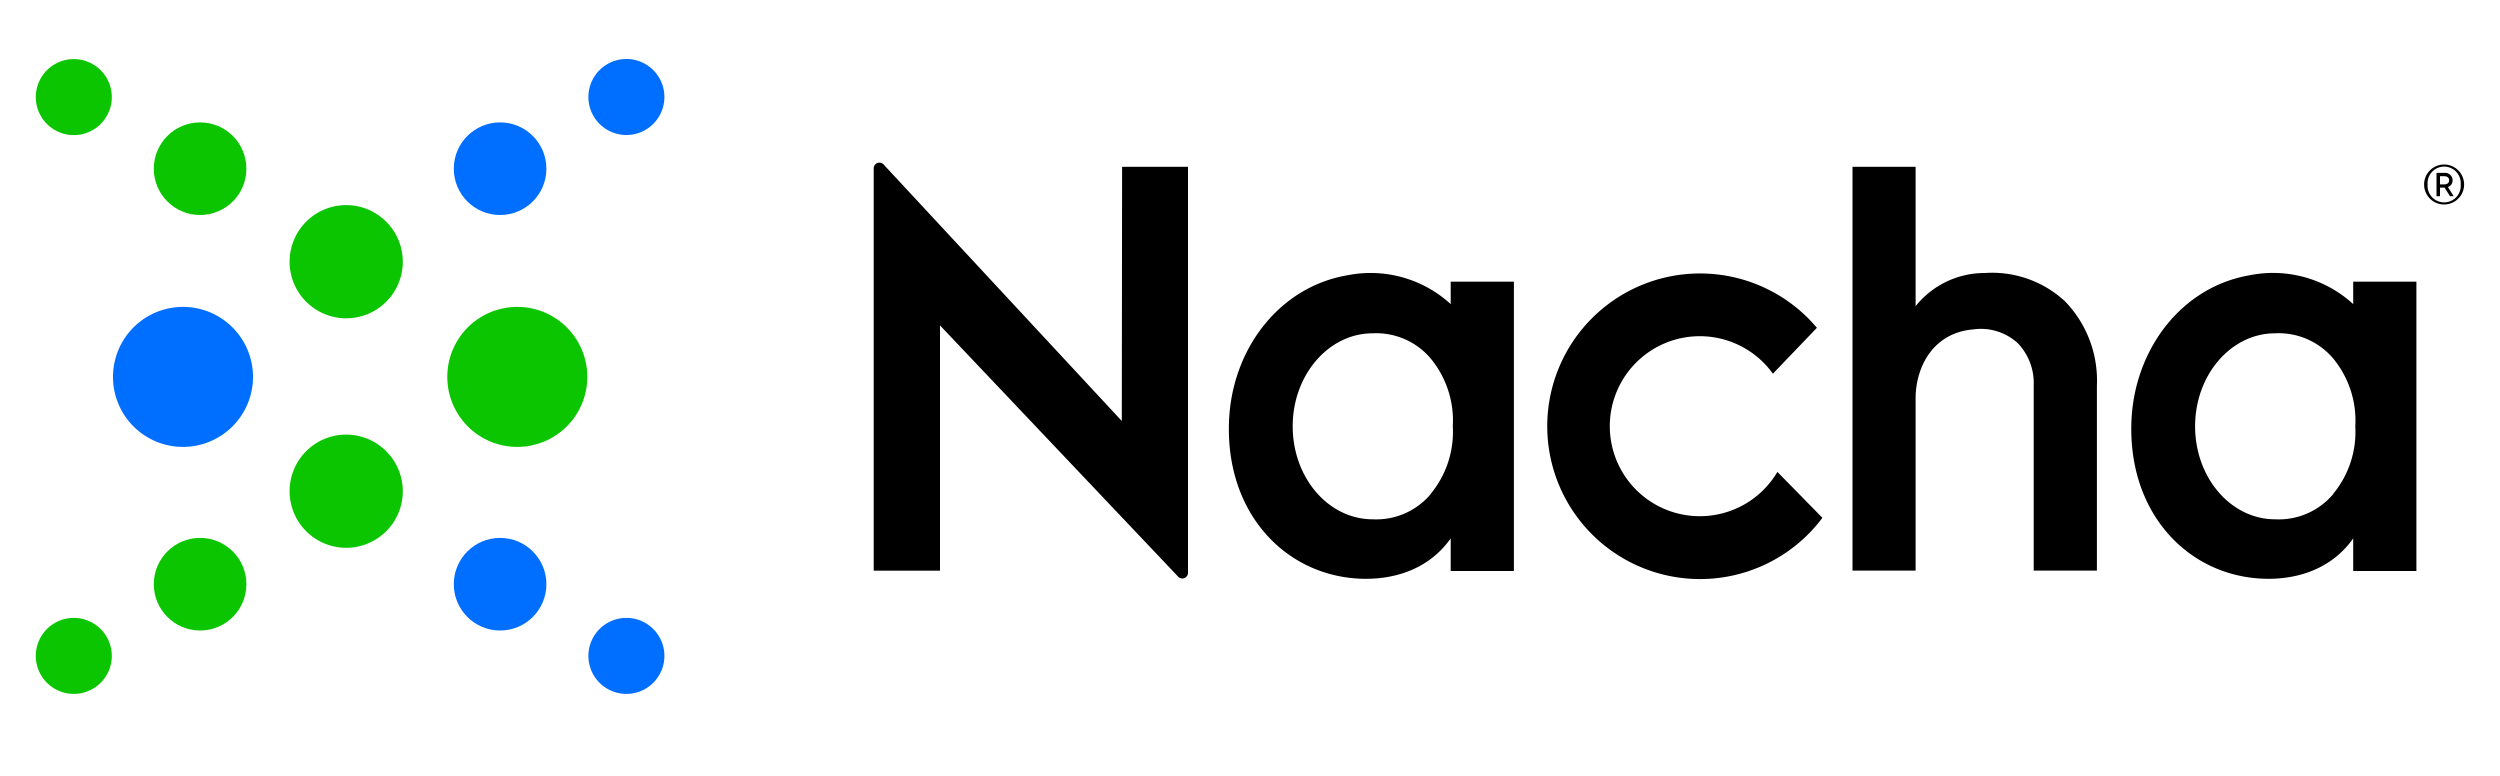
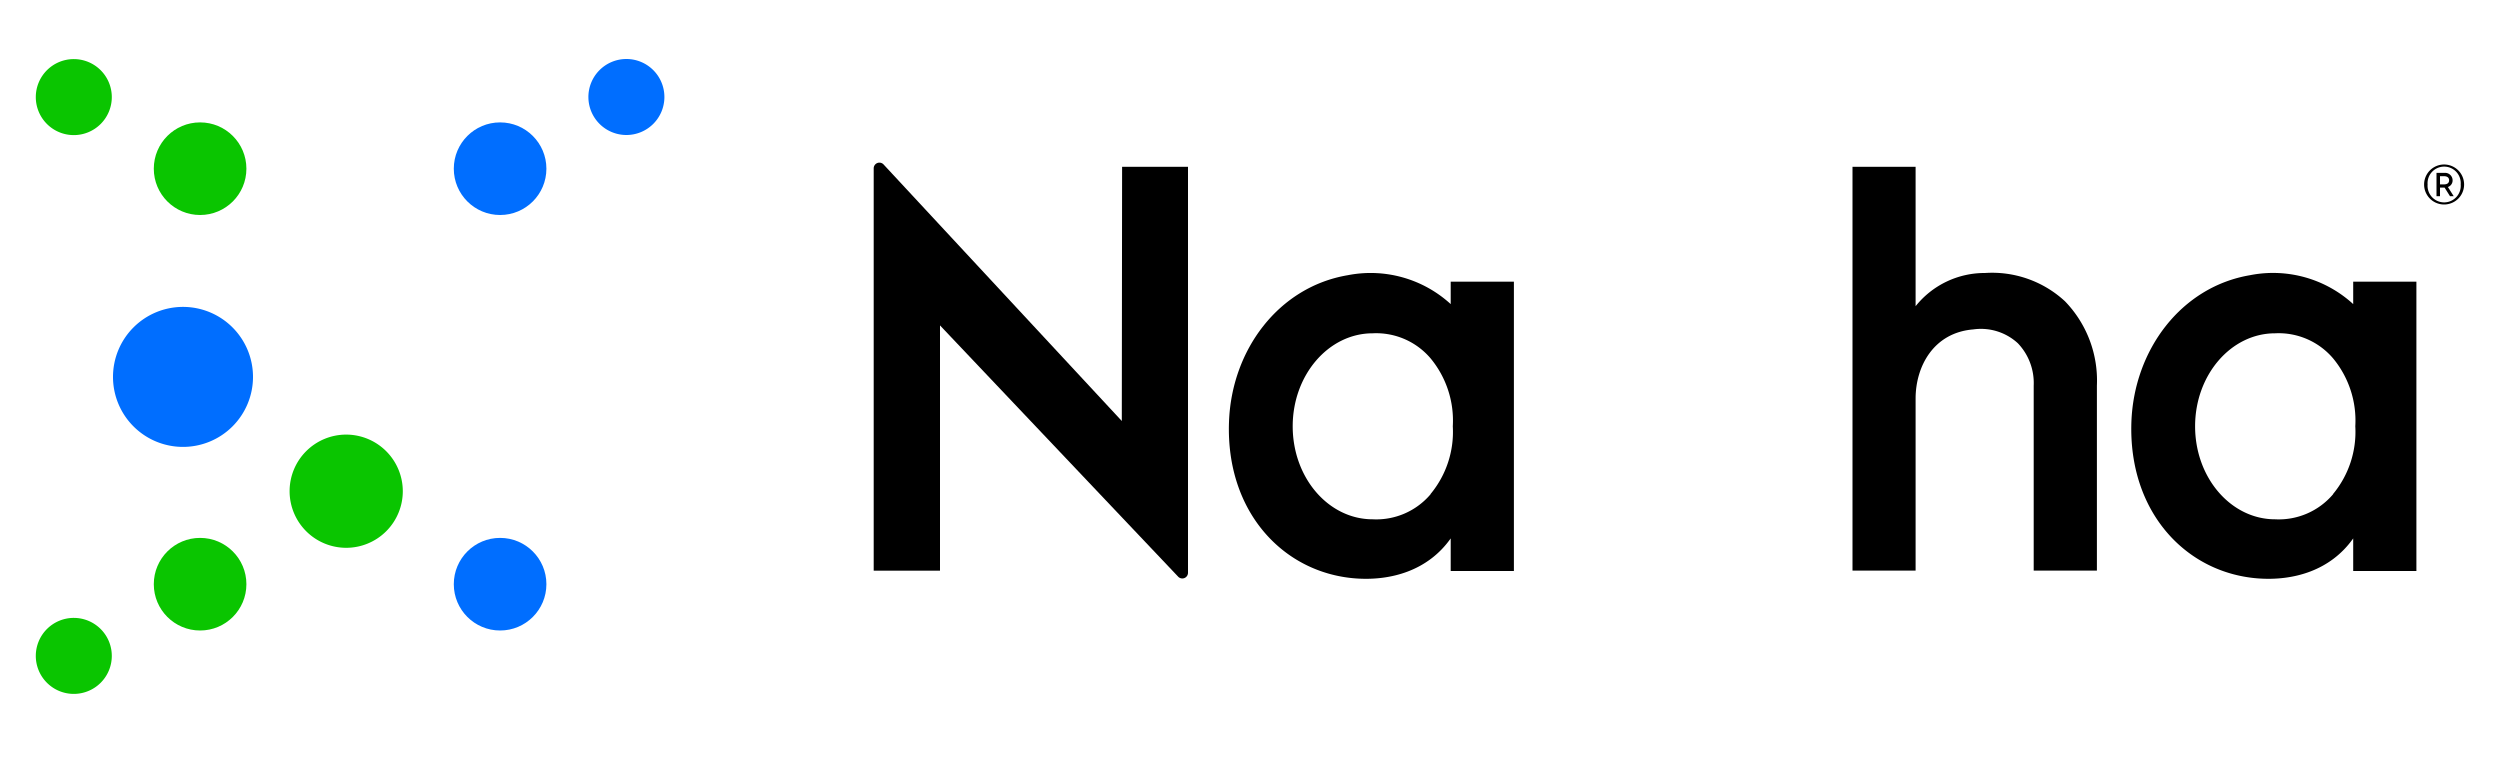
<svg xmlns="http://www.w3.org/2000/svg" id="Layer_1" data-name="Layer 1" viewBox="0 0 250 77.65">
  <defs>
    <style>.cls-1{fill:#0ac500;}.cls-2{fill:#006eff;}</style>
  </defs>
  <path d="M198.49,27.3a8.83,8.83,0,0,0-6.93,3.32V16.68h-6.31V57.06h6.31V39.86c0-3.21,1.79-6.6,5.78-6.92a5.45,5.45,0,0,1,4.45,1.39,5.76,5.76,0,0,1,1.58,4.23c0,3.81,0,17.81,0,17.81v.69h6.32V38.56a11.39,11.39,0,0,0-3.19-8.43A10.73,10.73,0,0,0,198.49,27.3Z" />
-   <path d="M170,51.62a9,9,0,1,1,7.29-14.25l4.4-4.59a15.28,15.28,0,1,0,.55,19l-4.5-4.59A9,9,0,0,1,170,51.62Z" />
  <path d="M145.07,28.17v2.24a11.86,11.86,0,0,0-10.29-2.89C127.85,28.69,123.15,35,122.9,42.2c-.32,9,5.44,15.09,12.64,15.64,3.55.27,7.26-.78,9.53-4v3.26h6.32V28.17Zm-2,21.24a7.11,7.11,0,0,1-5.8,2.52c-4.43,0-8-4.16-8-9.3s3.59-9.3,8-9.3a7.14,7.14,0,0,1,5.8,2.52,9.76,9.76,0,0,1,2.21,6.78A9.74,9.74,0,0,1,143.05,49.41Z" />
  <path d="M235.32,28.17v2.24A11.86,11.86,0,0,0,225,27.52C218.1,28.69,213.4,35,213.14,42.2c-.31,9,5.45,15.09,12.65,15.64,3.55.27,7.26-.78,9.53-4v3.26h6.32V28.17Zm-2,21.24a7.12,7.12,0,0,1-5.81,2.52c-4.42,0-8-4.16-8-9.3s3.59-9.3,8-9.3a7.15,7.15,0,0,1,5.81,2.52,9.76,9.76,0,0,1,2.21,6.78A9.74,9.74,0,0,1,233.3,49.41Z" />
  <path d="M112.18,42.1,88.37,16.46a.57.57,0,0,0-1,.38V57.07H94V32.54L117.8,57.65a.57.57,0,0,0,1-.39V16.68h-6.59Z" />
-   <path class="cls-1" d="M51.73,30.69a7,7,0,1,0,7,7A7,7,0,0,0,51.73,30.69Z" />
-   <path class="cls-1" d="M34.62,20.51a5.66,5.66,0,1,0,5.66,5.66A5.67,5.67,0,0,0,34.62,20.51Z" />
  <path class="cls-1" d="M34.62,43.46a5.66,5.66,0,1,0,5.66,5.66A5.67,5.67,0,0,0,34.62,43.46Z" />
  <circle class="cls-1" cx="20.01" cy="16.87" r="4.63" />
  <path class="cls-1" d="M7.39,5.91a3.8,3.8,0,1,0,3.79,3.8A3.8,3.8,0,0,0,7.39,5.91Z" />
  <circle class="cls-1" cx="20.01" cy="58.42" r="4.63" />
  <path class="cls-1" d="M7.39,61.79a3.8,3.8,0,1,0,3.79,3.79A3.8,3.8,0,0,0,7.39,61.79Z" />
  <path class="cls-2" d="M18.3,30.69a7,7,0,1,0,7,7A7,7,0,0,0,18.3,30.69Z" />
  <circle class="cls-2" cx="50.01" cy="16.87" r="4.63" />
  <path class="cls-2" d="M62.64,13.5a3.8,3.8,0,1,0-3.8-3.79A3.8,3.8,0,0,0,62.64,13.5Z" />
  <circle class="cls-2" cx="50.01" cy="58.42" r="4.63" />
-   <path class="cls-2" d="M62.64,61.79a3.8,3.8,0,1,0,3.8,3.79A3.8,3.8,0,0,0,62.64,61.79Z" />
  <path d="M246.41,18.45a2,2,0,1,1-4,0,2,2,0,1,1,4,0Zm-.34,0a1.66,1.66,0,1,0-3.31,0,1.66,1.66,0,1,0,3.31,0Zm-1.28.25.58.92H245l-.54-.86H244v.86h-.35V17.29h.77a.75.75,0,0,1,.84.73A.69.69,0,0,1,244.79,18.7Zm-.79-.26h.39c.32,0,.52-.13.52-.41s-.2-.41-.52-.41H244Z" />
</svg>